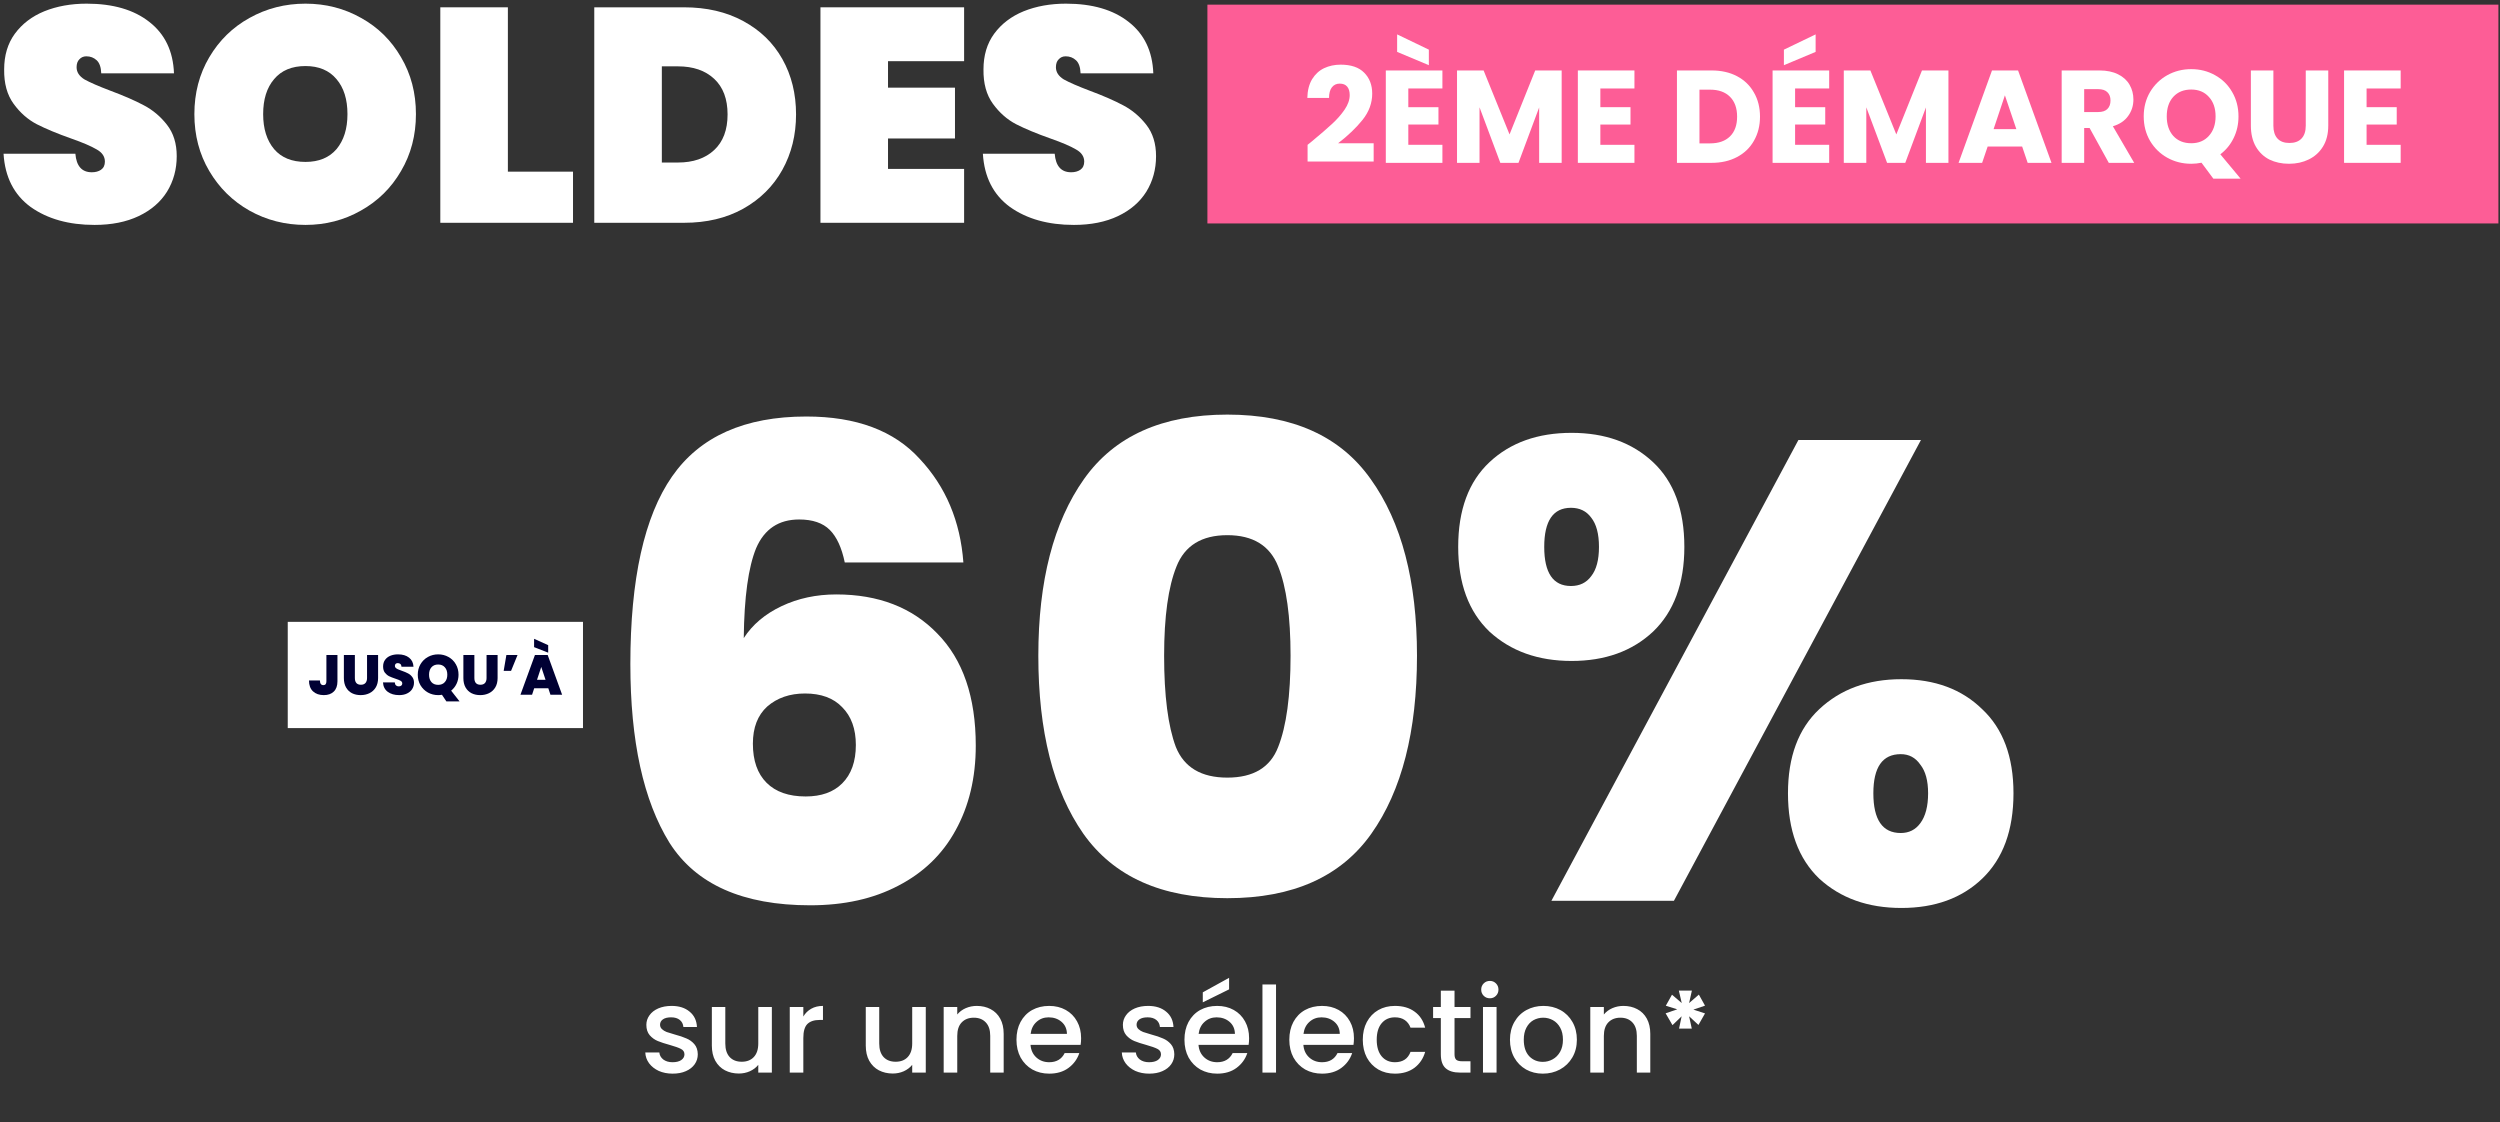
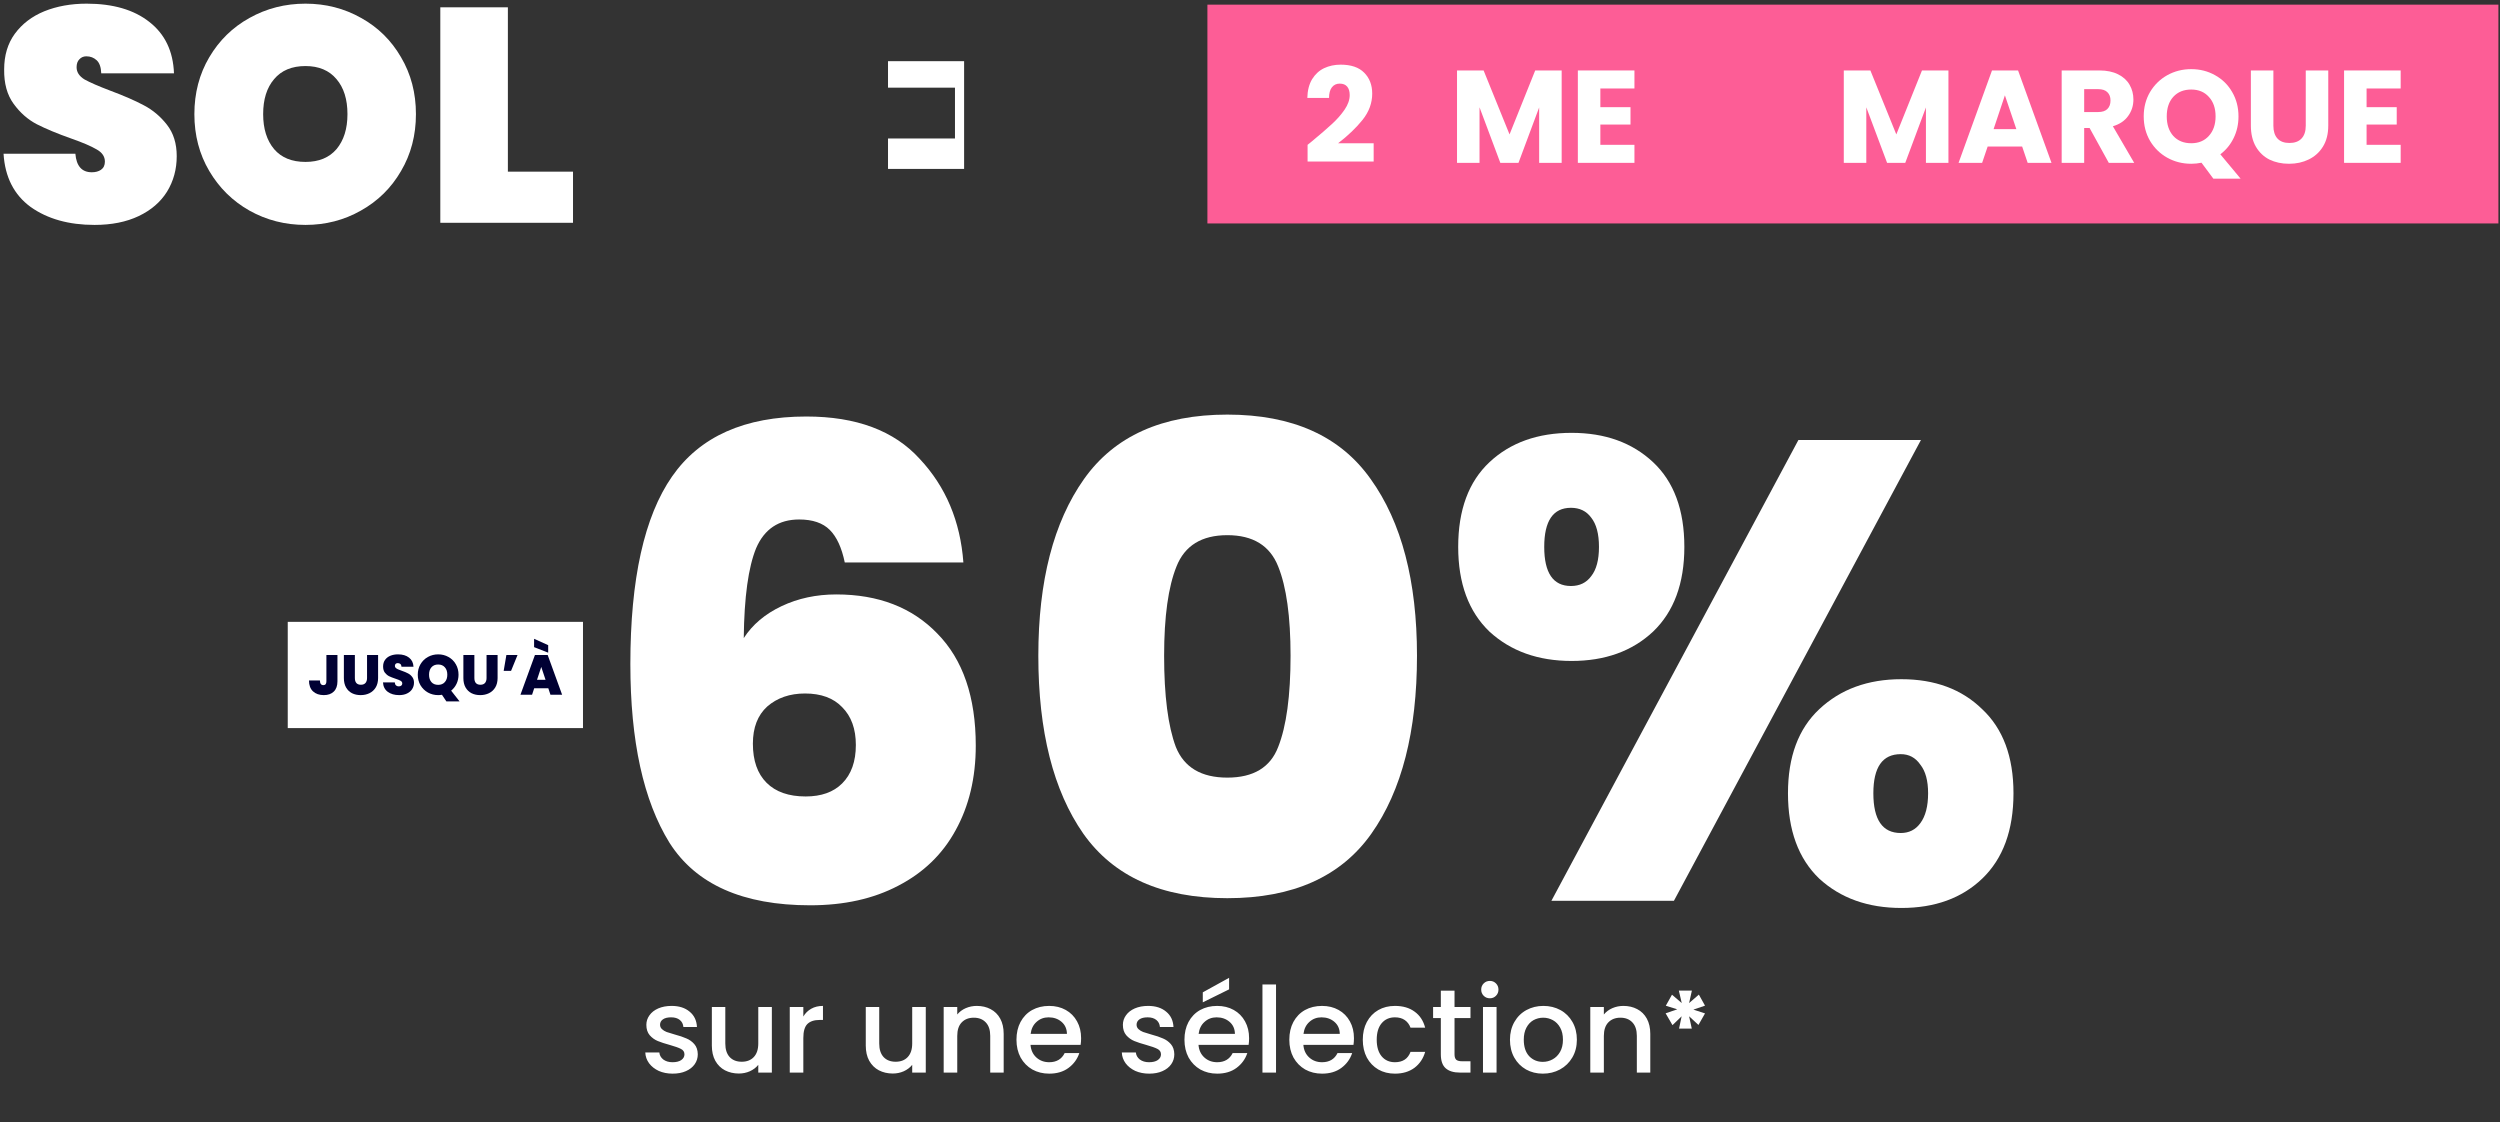
<svg xmlns="http://www.w3.org/2000/svg" width="597" height="268" viewBox="0 0 597 268" fill="none">
  <rect x="0" y="0" width="597" height="268" fill="#333333" stroke="none" />
  <path d="M22.578 53.71C16.424 53.71 11.337 52.281 7.315 49.422C3.342 46.515 1.186 42.276 0.847 36.704H17.999C18.241 39.659 19.55 41.137 21.924 41.137C22.796 41.137 23.523 40.943 24.104 40.556C24.734 40.12 25.049 39.465 25.049 38.593C25.049 37.382 24.395 36.413 23.087 35.686C21.778 34.911 19.743 34.039 16.982 33.07C13.687 31.907 10.949 30.768 8.769 29.654C6.637 28.54 4.796 26.916 3.246 24.785C1.695 22.653 0.944 19.915 0.993 16.572C0.993 13.229 1.84 10.394 3.536 8.069C5.281 5.694 7.63 3.902 10.586 2.69C13.59 1.479 16.957 0.874 20.688 0.874C26.987 0.874 31.977 2.327 35.66 5.234C39.391 8.141 41.353 12.236 41.547 17.517H24.177C24.128 16.063 23.765 15.021 23.087 14.392C22.408 13.762 21.584 13.447 20.616 13.447C19.937 13.447 19.38 13.689 18.944 14.174C18.508 14.61 18.29 15.239 18.29 16.063C18.29 17.226 18.92 18.195 20.179 18.97C21.488 19.697 23.547 20.593 26.357 21.659C29.603 22.871 32.268 24.034 34.352 25.148C36.483 26.262 38.325 27.813 39.875 29.799C41.426 31.786 42.201 34.281 42.201 37.285C42.201 40.434 41.426 43.269 39.875 45.788C38.325 48.259 36.072 50.197 33.116 51.603C30.16 53.008 26.648 53.71 22.578 53.71Z" fill="white" />
  <path d="M72.944 53.71C68.099 53.71 63.641 52.572 59.571 50.294C55.55 48.017 52.352 44.868 49.978 40.846C47.604 36.825 46.417 32.294 46.417 27.256C46.417 22.217 47.604 17.686 49.978 13.665C52.352 9.643 55.55 6.518 59.571 4.289C63.641 2.012 68.099 0.874 72.944 0.874C77.789 0.874 82.222 2.012 86.244 4.289C90.266 6.518 93.439 9.643 95.765 13.665C98.139 17.686 99.326 22.217 99.326 27.256C99.326 32.294 98.139 36.825 95.765 40.846C93.439 44.868 90.241 48.017 86.171 50.294C82.15 52.572 77.741 53.71 72.944 53.71ZM72.944 38.666C76.142 38.666 78.613 37.648 80.357 35.614C82.101 33.53 82.974 30.744 82.974 27.256C82.974 23.719 82.101 20.933 80.357 18.898C78.613 16.814 76.142 15.773 72.944 15.773C69.698 15.773 67.202 16.814 65.458 18.898C63.714 20.933 62.842 23.719 62.842 27.256C62.842 30.744 63.714 33.53 65.458 35.614C67.202 37.648 69.698 38.666 72.944 38.666Z" fill="white" />
  <path d="M121.281 40.992H136.834V53.202H105.147V1.746H121.281V40.992Z" fill="white" />
-   <path d="M163.352 1.746C168.73 1.746 173.43 2.836 177.451 5.016C181.521 7.197 184.647 10.225 186.827 14.101C189.007 17.977 190.097 22.386 190.097 27.328C190.097 32.222 189.007 36.631 186.827 40.556C184.647 44.48 181.521 47.581 177.451 49.858C173.43 52.087 168.73 53.202 163.352 53.202H141.912V1.746H163.352ZM161.898 38.811C165.532 38.811 168.415 37.818 170.547 35.831C172.679 33.845 173.745 31.011 173.745 27.328C173.745 23.646 172.679 20.811 170.547 18.825C168.415 16.838 165.532 15.845 161.898 15.845H158.047V38.811H161.898Z" fill="white" />
-   <path d="M212.058 14.61V20.933H228.048V33.07H212.058V40.337H230.228V53.202H195.924V1.746H230.228V14.61H212.058Z" fill="white" />
-   <path d="M256.441 53.71C250.287 53.71 245.2 52.281 241.178 49.422C237.205 46.515 235.049 42.276 234.71 36.704H251.862C252.104 39.659 253.412 41.137 255.787 41.137C256.659 41.137 257.385 40.943 257.967 40.556C258.597 40.12 258.912 39.465 258.912 38.593C258.912 37.382 258.258 36.413 256.949 35.686C255.641 34.911 253.606 34.039 250.844 33.07C247.55 31.907 244.812 30.768 242.632 29.654C240.5 28.54 238.659 26.916 237.108 24.785C235.558 22.653 234.807 19.915 234.855 16.572C234.855 13.229 235.703 10.394 237.399 8.069C239.143 5.694 241.493 3.902 244.449 2.69C247.453 1.479 250.82 0.874 254.551 0.874C260.85 0.874 265.84 2.327 269.523 5.234C273.253 8.141 275.216 12.236 275.41 17.517H258.04C257.991 16.063 257.628 15.021 256.949 14.392C256.271 13.762 255.447 13.447 254.478 13.447C253.8 13.447 253.243 13.689 252.807 14.174C252.371 14.61 252.153 15.239 252.153 16.063C252.153 17.226 252.783 18.195 254.042 18.97C255.35 19.697 257.41 20.593 260.22 21.659C263.466 22.871 266.131 24.034 268.214 25.148C270.346 26.262 272.187 27.813 273.738 29.799C275.288 31.786 276.064 34.281 276.064 37.285C276.064 40.434 275.288 43.269 273.738 45.788C272.187 48.259 269.934 50.197 266.979 51.603C264.023 53.008 260.511 53.71 256.441 53.71Z" fill="white" />
+   <path d="M212.058 14.61V20.933H228.048V33.07H212.058V40.337H230.228V53.202H195.924H230.228V14.61H212.058Z" fill="white" />
  <rect x="288.33" y="1.11" width="308.289" height="52.25" fill="#FD5D96" />
  <path d="M312.251 34.583C312.964 34.017 313.289 33.756 313.226 33.797C315.279 32.1 316.893 30.707 318.066 29.617C319.261 28.527 320.266 27.385 321.084 26.191C321.901 24.997 322.31 23.834 322.31 22.702C322.31 21.843 322.11 21.172 321.712 20.69C321.314 20.208 320.717 19.968 319.921 19.968C319.124 19.968 318.496 20.271 318.035 20.879C317.595 21.466 317.375 22.304 317.375 23.393H312.188C312.23 21.612 312.608 20.125 313.32 18.93C314.053 17.736 315.007 16.856 316.18 16.29C317.375 15.724 318.695 15.441 320.141 15.441C322.634 15.441 324.51 16.08 325.767 17.359C327.045 18.637 327.684 20.303 327.684 22.356C327.684 24.598 326.92 26.683 325.39 28.611C323.86 30.518 321.911 32.383 319.544 34.206H328.03V38.575H312.251V34.583Z" fill="white" />
-   <path d="M336.306 21.13V25.594H343.504V29.743H336.306V34.583H344.447V38.889H330.931V16.824H344.447V21.13H336.306ZM341.209 11.858V15.567L333.634 12.392V8.212L341.209 11.858Z" fill="white" />
  <path d="M372.925 16.824V38.889H367.55V25.657L362.615 38.889H358.277L353.311 25.625V38.889H347.936V16.824H354.285L360.478 32.1L366.607 16.824H372.925Z" fill="white" />
  <path d="M382.165 21.13V25.594H389.363V29.743H382.165V34.583H390.305V38.889H376.79V16.824H390.305V21.13H382.165Z" fill="white" />
-   <path d="M408.722 16.824C411.048 16.824 413.081 17.285 414.82 18.207C416.559 19.129 417.901 20.428 418.843 22.105C419.807 23.76 420.289 25.678 420.289 27.857C420.289 30.015 419.807 31.933 418.843 33.609C417.901 35.285 416.549 36.584 414.789 37.507C413.05 38.428 411.027 38.889 408.722 38.889H400.456V16.824H408.722ZM408.377 34.238C410.409 34.238 411.991 33.682 413.123 32.572C414.254 31.461 414.82 29.89 414.82 27.857C414.82 25.824 414.254 24.242 413.123 23.111C411.991 21.979 410.409 21.413 408.377 21.413H405.831V34.238H408.377Z" fill="white" />
-   <path d="M428.668 21.13V25.594H435.866V29.743H428.668V34.583H436.809V38.889H423.293V16.824H436.809V21.13H428.668ZM433.571 12.392L425.996 15.567V11.858L433.571 8.212V12.392Z" fill="white" />
  <path d="M465.287 16.824V38.889H459.912V25.657L454.977 38.889H450.639L445.673 25.625V38.889H440.298V16.824H446.647L452.84 32.1L458.969 16.824H465.287Z" fill="white" />
  <path d="M482.888 34.992H474.652L473.332 38.889H467.706L475.69 16.824H481.913L489.897 38.889H484.208L482.888 34.992ZM481.505 30.843L478.77 22.765L476.067 30.843H481.505Z" fill="white" />
  <path d="M503.579 38.889L498.99 30.56H497.702V38.889H492.327V16.824H501.348C503.087 16.824 504.564 17.128 505.78 17.736C507.016 18.343 507.938 19.182 508.546 20.25C509.153 21.298 509.457 22.471 509.457 23.771C509.457 25.238 509.038 26.547 508.2 27.7C507.383 28.852 506.167 29.669 504.554 30.151L509.646 38.889H503.579ZM497.702 26.757H501.033C502.018 26.757 502.752 26.516 503.234 26.034C503.736 25.552 503.988 24.871 503.988 23.991C503.988 23.153 503.736 22.492 503.234 22.011C502.752 21.529 502.018 21.288 501.033 21.288H497.702V26.757Z" fill="white" />
  <path d="M528.547 42.661L525.718 38.858C524.88 39.026 524.063 39.109 523.267 39.109C521.192 39.109 519.285 38.628 517.546 37.664C515.828 36.7 514.455 35.359 513.428 33.64C512.423 31.901 511.92 29.952 511.92 27.794C511.92 25.636 512.423 23.697 513.428 21.979C514.455 20.261 515.828 18.92 517.546 17.956C519.285 16.992 521.192 16.51 523.267 16.51C525.341 16.51 527.237 16.992 528.956 17.956C530.695 18.92 532.057 20.261 533.042 21.979C534.048 23.697 534.551 25.636 534.551 27.794C534.551 29.68 534.163 31.409 533.388 32.98C532.633 34.531 531.575 35.82 530.213 36.846L535.054 42.661H528.547ZM517.42 27.794C517.42 29.743 517.944 31.304 518.992 32.477C520.06 33.63 521.485 34.206 523.267 34.206C525.027 34.206 526.431 33.619 527.478 32.446C528.547 31.273 529.081 29.722 529.081 27.794C529.081 25.845 528.547 24.295 527.478 23.142C526.431 21.969 525.027 21.382 523.267 21.382C521.485 21.382 520.06 21.958 518.992 23.111C517.944 24.263 517.42 25.824 517.42 27.794Z" fill="white" />
  <path d="M542.883 16.824V30.026C542.883 31.346 543.208 32.362 543.857 33.075C544.507 33.787 545.46 34.143 546.717 34.143C547.975 34.143 548.939 33.787 549.609 33.075C550.28 32.362 550.615 31.346 550.615 30.026V16.824H555.99V29.994C555.99 31.964 555.571 33.63 554.733 34.992C553.894 36.354 552.763 37.381 551.338 38.072C549.934 38.764 548.362 39.109 546.623 39.109C544.884 39.109 543.323 38.774 541.94 38.104C540.578 37.412 539.499 36.385 538.702 35.023C537.906 33.64 537.508 31.964 537.508 29.994V16.824H542.883Z" fill="white" />
  <path d="M565.139 21.13V25.594H572.337V29.743H565.139V34.583H573.28V38.889H559.764V16.824H573.28V21.13H565.139Z" fill="white" />
  <path d="M139.217 148.498V173.867H68.714V148.498H139.217Z" fill="white" />
  <path d="M247.954 156.591C247.954 138.745 251.586 124.686 258.849 114.414C266.112 104.142 277.525 99.006 293.088 99.006C308.652 99.006 320.065 104.142 327.328 114.414C334.695 124.686 338.378 138.745 338.378 156.591C338.378 174.645 334.747 188.808 327.484 199.079C320.221 209.351 308.756 214.487 293.088 214.487C277.421 214.487 265.956 209.351 258.693 199.079C251.534 188.808 247.954 174.645 247.954 156.591ZM308.185 156.591C308.185 147.253 307.199 140.146 305.228 135.269C303.256 130.289 299.21 127.799 293.088 127.799C286.967 127.799 282.92 130.289 280.949 135.269C278.977 140.146 277.992 147.253 277.992 156.591C277.992 166.137 278.926 173.4 280.793 178.38C282.765 183.257 286.863 185.695 293.088 185.695C299.314 185.695 303.36 183.257 305.228 178.38C307.199 173.4 308.185 166.137 308.185 156.591Z" fill="white" />
  <path d="M348.218 130.6C348.218 121.781 350.708 115.037 355.689 110.368C360.669 105.699 367.206 103.364 375.299 103.364C383.288 103.364 389.773 105.699 394.753 110.368C399.733 115.037 402.223 121.781 402.223 130.6C402.223 139.316 399.733 146.06 394.753 150.833C389.773 155.502 383.288 157.836 375.299 157.836C367.309 157.836 360.773 155.502 355.689 150.833C350.708 146.06 348.218 139.316 348.218 130.6ZM458.719 105.076L399.733 215.11H370.474L429.459 105.076H458.719ZM375.143 121.262C370.889 121.262 368.762 124.375 368.762 130.6C368.762 136.826 370.889 139.938 375.143 139.938C377.218 139.938 378.826 139.16 379.968 137.604C381.213 136.047 381.835 133.713 381.835 130.6C381.835 127.487 381.213 125.153 379.968 123.597C378.826 122.04 377.218 121.262 375.143 121.262ZM426.969 189.43C426.969 180.715 429.46 174.022 434.44 169.353C439.524 164.58 446.061 162.194 454.05 162.194C462.039 162.194 468.472 164.58 473.348 169.353C478.329 174.022 480.819 180.715 480.819 189.43C480.819 198.249 478.329 205.045 473.348 209.818C468.472 214.487 462.039 216.822 454.05 216.822C446.061 216.822 439.524 214.487 434.44 209.818C429.46 205.045 426.969 198.249 426.969 189.43ZM453.894 180.092C449.536 180.092 447.357 183.205 447.357 189.43C447.357 195.759 449.536 198.924 453.894 198.924C455.866 198.924 457.422 198.146 458.563 196.589C459.808 194.929 460.431 192.543 460.431 189.43C460.431 186.421 459.808 184.138 458.563 182.582C457.422 180.922 455.866 180.092 453.894 180.092Z" fill="white" />
  <path d="M80.583 156.41V162.695C80.583 163.763 80.291 164.58 79.708 165.145C79.134 165.711 78.34 165.993 77.326 165.993C76.249 165.993 75.387 165.693 74.741 165.091C74.104 164.49 73.786 163.624 73.786 162.494H76.397C76.406 163.238 76.68 163.611 77.218 163.611C77.703 163.611 77.945 163.306 77.945 162.695V156.41H80.583Z" fill="#000033" />
  <path d="M84.742 156.41V161.915C84.742 162.426 84.859 162.821 85.092 163.099C85.334 163.377 85.698 163.517 86.182 163.517C86.667 163.517 87.03 163.377 87.273 163.099C87.524 162.812 87.65 162.417 87.65 161.915V156.41H90.288V161.915C90.288 162.785 90.104 163.53 89.736 164.149C89.368 164.759 88.865 165.222 88.228 165.536C87.6 165.841 86.9 165.993 86.129 165.993C85.357 165.993 84.666 165.841 84.056 165.536C83.454 165.222 82.979 164.759 82.629 164.149C82.288 163.539 82.117 162.794 82.117 161.915V156.41H84.742Z" fill="#000033" />
  <path d="M95.321 165.993C94.217 165.993 93.311 165.733 92.602 165.213C91.893 164.683 91.511 163.929 91.458 162.951H94.271C94.298 163.283 94.397 163.526 94.567 163.678C94.737 163.831 94.957 163.907 95.227 163.907C95.469 163.907 95.666 163.849 95.819 163.732C95.98 163.606 96.061 163.436 96.061 163.22C96.061 162.942 95.931 162.727 95.671 162.574C95.41 162.422 94.989 162.251 94.406 162.063C93.786 161.856 93.284 161.659 92.898 161.471C92.521 161.273 92.189 160.99 91.902 160.623C91.624 160.246 91.485 159.757 91.485 159.155C91.485 158.545 91.637 158.025 91.942 157.594C92.247 157.154 92.669 156.822 93.207 156.598C93.746 156.374 94.356 156.261 95.038 156.261C96.142 156.261 97.021 156.522 97.676 157.042C98.34 157.554 98.695 158.276 98.74 159.209H95.873C95.864 158.922 95.774 158.707 95.603 158.563C95.442 158.42 95.231 158.348 94.971 158.348C94.773 158.348 94.612 158.406 94.486 158.523C94.361 158.639 94.298 158.805 94.298 159.021C94.298 159.2 94.365 159.357 94.5 159.492C94.643 159.618 94.818 159.73 95.025 159.828C95.231 159.918 95.536 160.035 95.94 160.178C96.541 160.385 97.035 160.591 97.421 160.798C97.815 160.995 98.152 161.278 98.43 161.646C98.717 162.005 98.861 162.462 98.861 163.019C98.861 163.584 98.717 164.091 98.43 164.54C98.152 164.988 97.744 165.343 97.205 165.603C96.676 165.863 96.048 165.993 95.321 165.993Z" fill="#000033" />
  <path d="M106.589 167.487L105.539 165.912C105.243 165.966 104.942 165.993 104.637 165.993C103.749 165.993 102.932 165.787 102.187 165.374C101.442 164.952 100.85 164.374 100.41 163.638C99.98 162.893 99.764 162.054 99.764 161.121C99.764 160.187 99.98 159.353 100.41 158.617C100.85 157.872 101.442 157.293 102.187 156.881C102.932 156.468 103.749 156.261 104.637 156.261C105.534 156.261 106.351 156.468 107.087 156.881C107.832 157.293 108.419 157.872 108.85 158.617C109.281 159.353 109.496 160.187 109.496 161.121C109.496 161.901 109.339 162.624 109.025 163.288C108.711 163.943 108.28 164.49 107.733 164.93L109.738 167.487H106.589ZM102.456 161.121C102.456 161.865 102.649 162.458 103.035 162.897C103.421 163.328 103.955 163.543 104.637 163.543C105.31 163.543 105.839 163.324 106.225 162.884C106.62 162.444 106.817 161.856 106.817 161.121C106.817 160.367 106.62 159.775 106.225 159.344C105.839 158.904 105.31 158.684 104.637 158.684C103.955 158.684 103.421 158.904 103.035 159.344C102.649 159.775 102.456 160.367 102.456 161.121Z" fill="#000033" />
  <path d="M113.28 156.41V161.915C113.28 162.426 113.396 162.821 113.63 163.099C113.872 163.377 114.235 163.517 114.72 163.517C115.204 163.517 115.568 163.377 115.81 163.099C116.061 162.812 116.187 162.417 116.187 161.915V156.41H118.825V161.915C118.825 162.785 118.641 163.53 118.273 164.149C117.905 164.759 117.403 165.222 116.766 165.536C116.138 165.841 115.438 165.993 114.666 165.993C113.894 165.993 113.203 165.841 112.593 165.536C111.992 165.222 111.516 164.759 111.166 164.149C110.825 163.539 110.655 162.794 110.655 161.915V156.41H113.28Z" fill="#000033" />
  <path d="M120.924 156.41H123.589L122.041 160.205H120.278L120.924 156.41Z" fill="#000033" />
  <path d="M130.934 164.351H127.569L127.058 165.899H124.285L127.744 156.41H130.786L134.232 165.899H131.446L130.934 164.351ZM130.275 162.332L129.252 159.263L128.242 162.332H130.275ZM130.907 154.067V155.858L127.542 154.539V152.546L130.907 154.067Z" fill="#000033" />
  <path d="M405.686 237.51L407.159 240.148L404.379 241.098L407.159 242.001L405.591 244.757L403.357 242.69L403.999 245.637H400.957L401.575 242.69L399.389 244.805L397.749 241.977L400.53 241.027L397.797 240.171L399.27 237.534L401.599 239.53L400.91 236.559H404.023L403.357 239.53L405.686 237.51Z" fill="white" />
  <path d="M201.731 134.324C201.005 130.796 199.812 128.203 198.152 126.543C196.492 124.883 194.054 124.053 190.837 124.053C185.961 124.053 182.537 126.335 180.566 130.9C178.698 135.465 177.713 142.624 177.609 152.377C179.684 149.161 182.693 146.619 186.635 144.751C190.578 142.884 194.936 141.95 199.708 141.95C209.772 141.95 217.813 145.062 223.831 151.288C229.952 157.513 233.013 166.435 233.013 178.056C233.013 185.733 231.404 192.477 228.188 198.287C225.076 203.994 220.511 208.403 214.493 211.516C208.579 214.628 201.576 216.184 193.483 216.184C177.402 216.184 166.196 211.204 159.867 201.244C153.642 191.18 150.53 176.966 150.53 158.602C150.53 138.267 153.85 123.326 160.49 113.781C167.13 104.236 177.817 99.463 192.549 99.463C204.481 99.463 213.507 102.835 219.629 109.579C225.854 116.219 229.329 124.468 230.056 134.324H201.731ZM192.238 165.605C188.607 165.605 185.598 166.643 183.212 168.718C180.929 170.793 179.788 173.75 179.788 177.589C179.788 181.635 180.877 184.748 183.056 186.926C185.235 189.105 188.347 190.195 192.394 190.195C196.129 190.195 199.034 189.157 201.109 187.082C203.288 184.903 204.377 181.842 204.377 177.9C204.377 174.061 203.288 171.052 201.109 168.873C199.034 166.695 196.077 165.605 192.238 165.605Z" fill="white" />
  <path d="M160.633 256.387C159.401 256.387 158.292 256.169 157.306 255.733C156.34 255.278 155.572 254.672 155.004 253.913C154.435 253.136 154.132 252.274 154.094 251.327H157.449C157.505 251.99 157.818 252.549 158.387 253.004C158.974 253.44 159.704 253.658 160.576 253.658C161.485 253.658 162.187 253.487 162.679 253.146C163.191 252.786 163.447 252.331 163.447 251.781C163.447 251.194 163.163 250.758 162.594 250.474C162.044 250.189 161.163 249.877 159.95 249.536C158.775 249.213 157.818 248.901 157.079 248.597C156.34 248.294 155.696 247.83 155.146 247.204C154.615 246.579 154.35 245.755 154.35 244.731C154.35 243.897 154.596 243.139 155.089 242.457C155.582 241.756 156.283 241.206 157.193 240.808C158.121 240.41 159.183 240.211 160.377 240.211C162.158 240.211 163.589 240.666 164.669 241.576C165.769 242.466 166.356 243.689 166.432 245.243H163.191C163.134 244.542 162.85 243.983 162.338 243.566C161.827 243.149 161.135 242.94 160.263 242.94C159.41 242.94 158.756 243.101 158.301 243.424C157.847 243.746 157.619 244.172 157.619 244.703C157.619 245.12 157.771 245.47 158.074 245.755C158.377 246.039 158.747 246.266 159.183 246.437C159.619 246.589 160.263 246.788 161.116 247.034C162.253 247.337 163.182 247.65 163.902 247.972C164.641 248.275 165.276 248.73 165.806 249.337C166.337 249.943 166.612 250.748 166.631 251.753C166.631 252.644 166.384 253.44 165.892 254.141C165.399 254.842 164.698 255.392 163.788 255.79C162.897 256.188 161.845 256.387 160.633 256.387ZM184.318 240.467V256.131H181.077V254.283C180.566 254.927 179.893 255.439 179.059 255.818C178.244 256.178 177.372 256.358 176.444 256.358C175.212 256.358 174.103 256.102 173.118 255.591C172.151 255.079 171.383 254.321 170.815 253.316C170.265 252.312 169.99 251.099 169.99 249.678V240.467H173.203V249.194C173.203 250.597 173.553 251.677 174.255 252.435C174.956 253.174 175.913 253.544 177.126 253.544C178.339 253.544 179.296 253.174 179.997 252.435C180.717 251.677 181.077 250.597 181.077 249.194V240.467H184.318ZM191.835 242.741C192.309 241.945 192.934 241.329 193.711 240.893C194.507 240.439 195.445 240.211 196.526 240.211V243.566H195.701C194.431 243.566 193.465 243.888 192.802 244.532C192.157 245.177 191.835 246.295 191.835 247.887V256.131H188.594V240.467H191.835V242.741ZM221.075 240.467V256.131H217.834V254.283C217.322 254.927 216.649 255.439 215.816 255.818C215.001 256.178 214.129 256.358 213.2 256.358C211.968 256.358 210.86 256.102 209.874 255.591C208.908 255.079 208.14 254.321 207.571 253.316C207.022 252.312 206.747 251.099 206.747 249.678V240.467H209.959V249.194C209.959 250.597 210.31 251.677 211.011 252.435C211.712 253.174 212.669 253.544 213.882 253.544C215.095 253.544 216.052 253.174 216.754 252.435C217.474 251.677 217.834 250.597 217.834 249.194V240.467H221.075ZM233.254 240.211C234.486 240.211 235.585 240.467 236.551 240.979C237.537 241.49 238.304 242.249 238.854 243.253C239.404 244.257 239.678 245.47 239.678 246.892V256.131H236.466V247.375C236.466 245.973 236.115 244.902 235.414 244.163C234.713 243.405 233.756 243.026 232.543 243.026C231.33 243.026 230.363 243.405 229.643 244.163C228.942 244.902 228.591 245.973 228.591 247.375V256.131H225.351V240.467H228.591V242.258C229.122 241.614 229.795 241.111 230.61 240.751C231.444 240.391 232.325 240.211 233.254 240.211ZM258.168 247.915C258.168 248.503 258.13 249.033 258.055 249.507H246.086C246.181 250.758 246.646 251.762 247.479 252.521C248.313 253.279 249.337 253.658 250.55 253.658C252.293 253.658 253.525 252.928 254.245 251.469H257.742C257.268 252.909 256.406 254.094 255.155 255.022C253.923 255.932 252.388 256.387 250.55 256.387C249.052 256.387 247.707 256.055 246.513 255.392C245.338 254.709 244.409 253.762 243.727 252.549C243.064 251.317 242.732 249.896 242.732 248.285C242.732 246.674 243.054 245.262 243.699 244.049C244.362 242.817 245.281 241.869 246.456 241.206C247.65 240.543 249.015 240.211 250.55 240.211C252.028 240.211 253.345 240.533 254.501 241.178C255.657 241.822 256.557 242.732 257.202 243.907C257.846 245.063 258.168 246.399 258.168 247.915ZM254.785 246.892C254.766 245.698 254.34 244.741 253.506 244.021C252.672 243.3 251.639 242.94 250.408 242.94C249.289 242.94 248.332 243.3 247.536 244.021C246.74 244.722 246.266 245.679 246.115 246.892H254.785ZM274.428 256.387C273.196 256.387 272.087 256.169 271.102 255.733C270.135 255.278 269.368 254.672 268.799 253.913C268.231 253.136 267.927 252.274 267.889 251.327H271.244C271.301 251.99 271.613 252.549 272.182 253.004C272.77 253.44 273.499 253.658 274.371 253.658C275.281 253.658 275.982 253.487 276.475 253.146C276.986 252.786 277.242 252.331 277.242 251.781C277.242 251.194 276.958 250.758 276.389 250.474C275.84 250.189 274.958 249.877 273.746 249.536C272.571 249.213 271.613 248.901 270.874 248.597C270.135 248.294 269.491 247.83 268.941 247.204C268.411 246.579 268.145 245.755 268.145 244.731C268.145 243.897 268.392 243.139 268.884 242.457C269.377 241.756 270.078 241.206 270.988 240.808C271.917 240.41 272.978 240.211 274.172 240.211C275.953 240.211 277.384 240.666 278.465 241.576C279.564 242.466 280.151 243.689 280.227 245.243H276.986C276.93 244.542 276.645 243.983 276.134 243.566C275.622 243.149 274.93 242.94 274.058 242.94C273.205 242.94 272.552 243.101 272.097 243.424C271.642 243.746 271.414 244.172 271.414 244.703C271.414 245.12 271.566 245.47 271.869 245.755C272.173 246.039 272.542 246.266 272.978 246.437C273.414 246.589 274.058 246.788 274.911 247.034C276.048 247.337 276.977 247.65 277.697 247.972C278.436 248.275 279.071 248.73 279.602 249.337C280.132 249.943 280.407 250.748 280.426 251.753C280.426 252.644 280.18 253.44 279.687 254.141C279.194 254.842 278.493 255.392 277.583 255.79C276.693 256.188 275.641 256.387 274.428 256.387ZM298.284 247.915C298.284 248.503 298.246 249.033 298.17 249.507H286.202C286.297 250.758 286.761 251.762 287.595 252.521C288.429 253.279 289.452 253.658 290.665 253.658C292.409 253.658 293.641 252.928 294.361 251.469H297.858C297.384 252.909 296.522 254.094 295.271 255.022C294.039 255.932 292.504 256.387 290.665 256.387C289.168 256.387 287.823 256.055 286.629 255.392C285.454 254.709 284.525 253.762 283.843 252.549C283.179 251.317 282.848 249.896 282.848 248.285C282.848 246.674 283.17 245.262 283.814 244.049C284.478 242.817 285.397 241.869 286.572 241.206C287.766 240.543 289.13 240.211 290.665 240.211C292.144 240.211 293.461 240.533 294.617 241.178C295.773 241.822 296.673 242.732 297.317 243.907C297.962 245.063 298.284 246.399 298.284 247.915ZM294.901 246.892C294.882 245.698 294.456 244.741 293.622 244.021C292.788 243.3 291.755 242.94 290.523 242.94C289.405 242.94 288.448 243.3 287.652 244.021C286.856 244.722 286.382 245.679 286.231 246.892H294.901ZM293.508 236.26L287.226 239.358V236.97L293.508 233.502V236.26ZM304.714 235.094V256.131H301.473V235.094H304.714ZM323.325 247.915C323.325 248.503 323.287 249.033 323.211 249.507H311.243C311.338 250.758 311.802 251.762 312.636 252.521C313.47 253.279 314.493 253.658 315.706 253.658C317.45 253.658 318.682 252.928 319.402 251.469H322.899C322.425 252.909 321.563 254.094 320.312 255.022C319.08 255.932 317.545 256.387 315.706 256.387C314.209 256.387 312.864 256.055 311.67 255.392C310.495 254.709 309.566 253.762 308.884 252.549C308.22 251.317 307.889 249.896 307.889 248.285C307.889 246.674 308.211 245.262 308.855 244.049C309.519 242.817 310.438 241.869 311.613 241.206C312.807 240.543 314.171 240.211 315.706 240.211C317.185 240.211 318.502 240.533 319.658 241.178C320.814 241.822 321.714 242.732 322.359 243.907C323.003 245.063 323.325 246.399 323.325 247.915ZM319.942 246.892C319.923 245.698 319.497 244.741 318.663 244.021C317.829 243.3 316.796 242.94 315.564 242.94C314.446 242.94 313.489 243.3 312.693 244.021C311.897 244.722 311.423 245.679 311.272 246.892H319.942ZM325.434 248.285C325.434 246.674 325.756 245.262 326.401 244.049C327.064 242.817 327.974 241.869 329.13 241.206C330.286 240.543 331.612 240.211 333.11 240.211C335.005 240.211 336.568 240.666 337.8 241.576C339.051 242.466 339.895 243.746 340.33 245.414H336.834C336.549 244.636 336.095 244.03 335.469 243.594C334.844 243.158 334.057 242.94 333.11 242.94C331.783 242.94 330.722 243.414 329.926 244.362C329.149 245.29 328.76 246.598 328.76 248.285C328.76 249.971 329.149 251.289 329.926 252.236C330.722 253.184 331.783 253.658 333.11 253.658C334.986 253.658 336.227 252.833 336.834 251.184H340.33C339.876 252.776 339.023 254.046 337.772 254.994C336.521 255.922 334.967 256.387 333.11 256.387C331.612 256.387 330.286 256.055 329.13 255.392C327.974 254.709 327.064 253.762 326.401 252.549C325.756 251.317 325.434 249.896 325.434 248.285ZM347.341 243.111V251.781C347.341 252.369 347.474 252.795 347.739 253.061C348.023 253.307 348.497 253.43 349.16 253.43H351.15V256.131H348.592C347.133 256.131 346.014 255.79 345.237 255.107C344.46 254.425 344.072 253.316 344.072 251.781V243.111H342.224V240.467H344.072V236.572H347.341V240.467H351.15V243.111H347.341ZM355.786 238.392C355.199 238.392 354.706 238.193 354.308 237.795C353.91 237.397 353.711 236.904 353.711 236.317C353.711 235.729 353.91 235.236 354.308 234.838C354.706 234.44 355.199 234.241 355.786 234.241C356.355 234.241 356.838 234.44 357.236 234.838C357.634 235.236 357.833 235.729 357.833 236.317C357.833 236.904 357.634 237.397 357.236 237.795C356.838 238.193 356.355 238.392 355.786 238.392ZM357.378 240.467V256.131H354.137V240.467H357.378ZM368.427 256.387C366.949 256.387 365.613 256.055 364.419 255.392C363.225 254.709 362.287 253.762 361.605 252.549C360.922 251.317 360.581 249.896 360.581 248.285C360.581 246.693 360.932 245.281 361.633 244.049C362.334 242.817 363.291 241.869 364.504 241.206C365.717 240.543 367.072 240.211 368.569 240.211C370.067 240.211 371.422 240.543 372.635 241.206C373.848 241.869 374.805 242.817 375.506 244.049C376.207 245.281 376.558 246.693 376.558 248.285C376.558 249.877 376.198 251.289 375.477 252.521C374.757 253.752 373.772 254.709 372.521 255.392C371.289 256.055 369.924 256.387 368.427 256.387ZM368.427 253.572C369.261 253.572 370.038 253.373 370.758 252.975C371.497 252.577 372.094 251.98 372.549 251.184C373.004 250.388 373.232 249.422 373.232 248.285C373.232 247.148 373.014 246.191 372.578 245.414C372.142 244.618 371.564 244.021 370.844 243.623C370.123 243.225 369.346 243.026 368.513 243.026C367.679 243.026 366.902 243.225 366.181 243.623C365.48 244.021 364.921 244.618 364.504 245.414C364.087 246.191 363.879 247.148 363.879 248.285C363.879 249.971 364.305 251.279 365.158 252.208C366.03 253.117 367.12 253.572 368.427 253.572ZM387.664 240.211C388.896 240.211 389.995 240.467 390.962 240.979C391.948 241.49 392.715 242.249 393.265 243.253C393.814 244.257 394.089 245.47 394.089 246.892V256.131H390.877V247.375C390.877 245.973 390.526 244.902 389.825 244.163C389.124 243.405 388.167 243.026 386.954 243.026C385.741 243.026 384.774 243.405 384.054 244.163C383.353 244.902 383.002 245.973 383.002 247.375V256.131H379.761V240.467H383.002V242.258C383.533 241.614 384.206 241.111 385.021 240.751C385.854 240.391 386.736 240.211 387.664 240.211Z" fill="white" />
</svg>